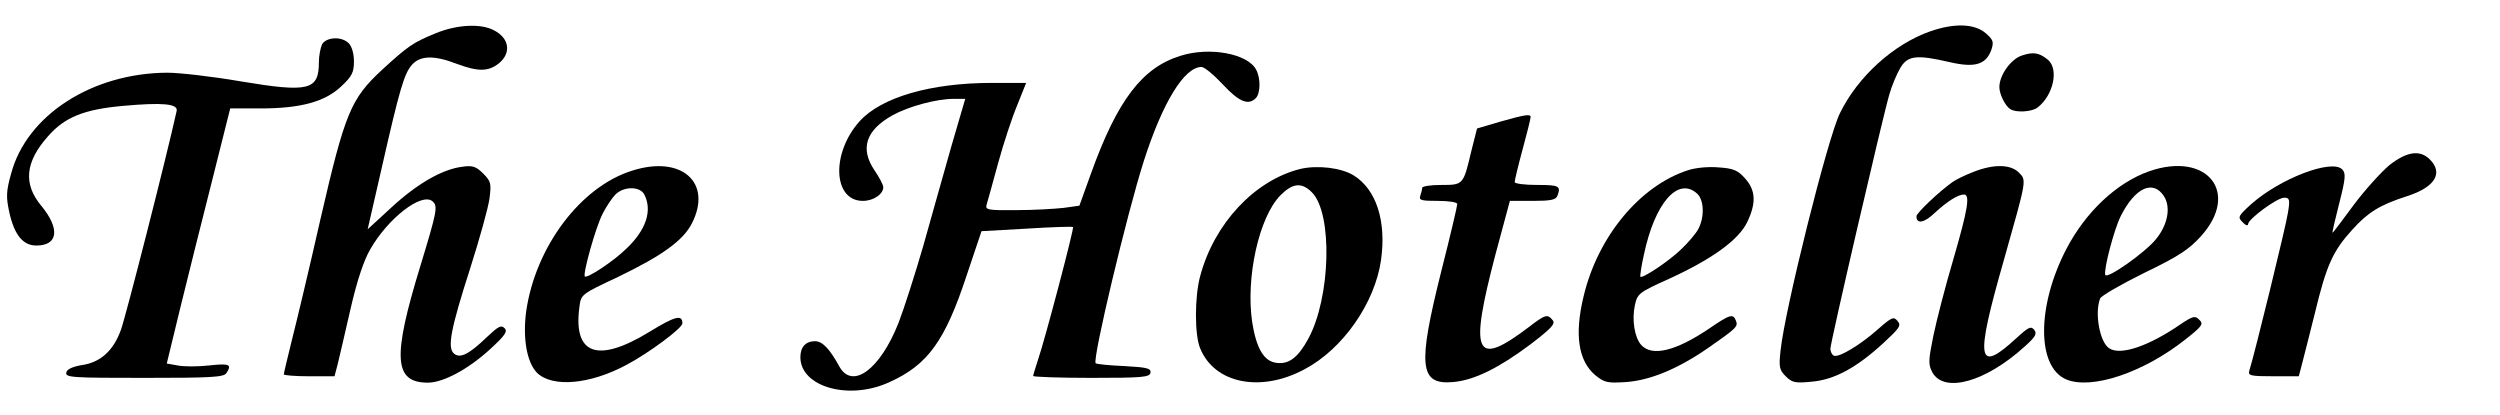
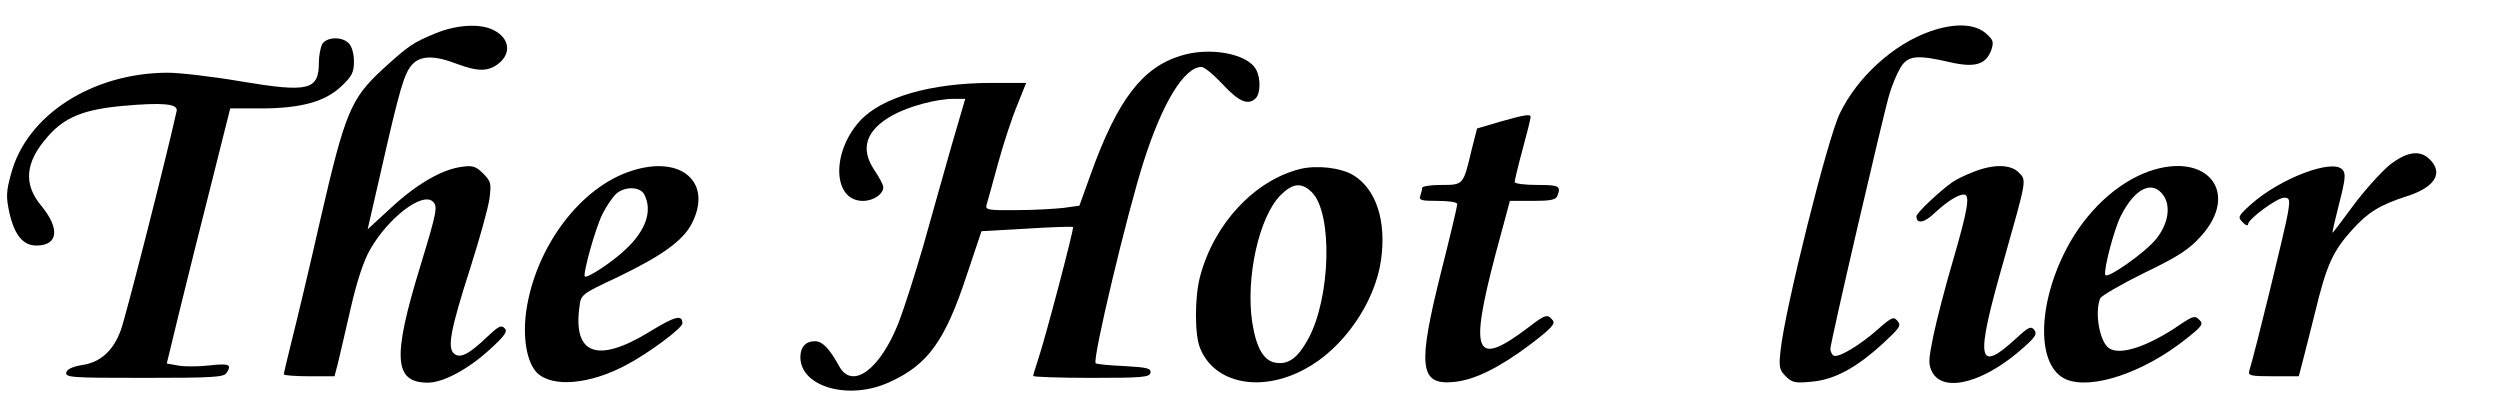
<svg xmlns="http://www.w3.org/2000/svg" preserveAspectRatio="xMidYMid meet" viewBox="0 0 784 130" height="130pt" width="784pt" version="1.0">
  <g stroke="none" fill="#000000" transform="translate(0,130) scale(0.1,-0.1)">
    <path d="M1367 1196 c-73 -30 -87 -40 -169 -115 -98 -91 -116 -134 -193 -468 -35 -155 -76 -326 -90 -381 -14 -56 -25 -103 -25 -106 0 -3 36 -6 80 -6 l79 0 10 38 c5 20 23 98 40 172 20 88 42 154 62 188 56 98 161 179 195 151 18 -15 15 -30 -38 -204 -88 -287 -83 -365 24 -365 48 0 126 42 194 104 48 44 57 57 46 67 -10 11 -20 5 -55 -28 -56 -54 -84 -68 -103 -52 -22 18 -11 76 51 269 29 91 56 188 60 217 6 48 5 54 -20 79 -22 22 -33 26 -66 21 -63 -8 -142 -54 -222 -128 l-74 -68 44 192 c57 251 71 298 96 325 26 28 69 29 139 2 67 -25 99 -25 132 1 40 32 34 79 -15 104 -41 22 -116 18 -182 -9z" />
    <path d="M6054 1202 c-115 -40 -228 -142 -284 -257 -38 -76 -173 -617 -186 -743 -6 -53 -4 -62 16 -82 20 -20 30 -22 81 -17 71 6 140 43 224 120 52 48 58 56 46 70 -12 15 -18 13 -60 -24 -57 -51 -127 -93 -141 -84 -5 3 -10 13 -10 21 0 19 164 727 185 798 8 28 24 66 35 84 23 38 51 41 155 17 78 -18 113 -8 130 39 8 25 6 31 -18 52 -35 30 -98 32 -173 6z" />
    <path d="M1010 1161 c-5 -11 -10 -36 -10 -56 0 -88 -31 -96 -246 -60 -87 15 -191 27 -229 27 -236 -1 -441 -133 -490 -316 -16 -57 -16 -74 -6 -121 16 -72 43 -105 85 -105 68 0 75 52 16 124 -58 69 -51 138 20 218 53 61 114 85 236 96 123 11 173 7 168 -16 -33 -149 -160 -647 -175 -687 -24 -66 -65 -102 -123 -110 -29 -5 -46 -13 -48 -23 -4 -16 18 -17 244 -17 210 0 250 2 258 15 18 27 10 31 -54 24 -35 -4 -80 -4 -99 0 l-34 6 42 173 c23 94 68 274 100 400 l57 227 96 0 c125 0 202 21 253 70 33 31 39 43 39 78 0 24 -7 47 -16 56 -22 23 -71 20 -84 -3z" />
    <path d="M3702 1125 c-120 -37 -198 -139 -281 -370 l-36 -100 -50 -7 c-28 -3 -94 -7 -148 -7 -89 -1 -98 1 -93 17 3 9 19 68 36 130 17 62 44 144 60 182 l28 70 -108 0 c-191 0 -346 -45 -414 -120 -90 -100 -84 -250 10 -250 33 0 64 21 64 43 0 7 -12 30 -27 52 -47 69 -28 127 57 174 49 27 136 51 191 51 l36 0 -43 -147 c-23 -82 -63 -222 -88 -312 -26 -90 -61 -199 -78 -243 -58 -147 -145 -211 -186 -137 -30 55 -53 79 -76 79 -29 0 -46 -18 -46 -50 0 -94 154 -137 280 -78 120 54 174 130 241 333 l47 140 142 8 c78 5 143 7 145 5 4 -4 -88 -353 -110 -417 -8 -25 -15 -47 -15 -50 0 -3 82 -6 182 -6 161 0 183 2 186 16 2 14 -10 17 -82 21 -47 2 -88 6 -90 9 -11 11 99 472 151 634 59 184 127 295 181 295 9 0 39 -25 67 -55 51 -55 80 -66 103 -43 15 15 16 63 1 90 -27 50 -146 72 -237 43z" />
-     <path d="M6341 1126 c-35 -11 -71 -62 -71 -99 0 -22 18 -59 34 -69 17 -12 69 -9 86 5 49 38 67 119 33 149 -28 23 -46 26 -82 14z" />
    <path d="M4703 918 l-71 -21 -18 -71 c-25 -106 -25 -106 -94 -106 -33 0 -60 -4 -60 -9 0 -5 -3 -16 -6 -25 -5 -14 3 -16 55 -16 35 0 61 -4 61 -10 0 -6 -22 -100 -50 -210 -75 -299 -69 -358 38 -348 66 6 142 44 240 117 67 51 81 66 71 77 -16 20 -23 18 -75 -22 -169 -128 -187 -87 -104 229 l45 167 71 0 c56 0 73 3 78 16 12 31 5 34 -64 34 -38 0 -70 4 -70 9 0 5 11 52 25 103 14 51 25 96 25 101 0 10 -16 8 -97 -15z" />
    <path d="M7493 782 c-26 -22 -77 -78 -112 -125 -35 -48 -65 -87 -66 -87 -2 0 8 42 21 93 20 78 21 94 9 106 -33 33 -195 -29 -285 -109 -42 -38 -43 -41 -27 -57 9 -10 17 -12 17 -6 0 16 91 83 113 83 17 0 19 -5 12 -47 -6 -41 -104 -441 -121 -495 -5 -16 3 -18 75 -18 l80 0 10 38 c5 20 24 93 41 162 36 149 56 193 117 260 49 54 85 77 172 105 87 28 114 72 71 115 -31 31 -72 25 -127 -18z" />
    <path d="M1983 765 c-162 -50 -304 -239 -333 -442 -11 -84 2 -159 34 -192 48 -47 166 -37 281 25 70 37 175 115 175 130 0 29 -24 22 -104 -27 -162 -99 -239 -71 -219 78 5 40 5 40 122 95 137 66 204 114 231 168 65 128 -33 214 -187 165z m37 -74 c27 -51 6 -113 -57 -172 -40 -39 -122 -93 -129 -86 -7 7 34 155 56 197 11 22 30 50 40 60 26 26 76 26 90 1z" />
    <path d="M4077 770 c-143 -36 -269 -171 -313 -335 -18 -65 -18 -187 0 -228 45 -110 190 -139 327 -65 120 63 221 208 240 343 17 122 -15 221 -86 265 -39 24 -114 33 -168 20z m37 -73 c66 -66 59 -330 -11 -459 -32 -59 -61 -81 -99 -76 -40 4 -64 45 -77 127 -21 139 21 331 89 399 38 38 66 41 98 9z" />
-     <path d="M5293 766 c-151 -49 -283 -209 -327 -396 -29 -120 -16 -201 36 -246 30 -24 38 -26 99 -22 76 6 162 42 256 107 89 62 94 67 87 85 -9 23 -18 21 -85 -25 -104 -70 -178 -88 -212 -51 -21 23 -30 79 -20 125 8 36 12 40 108 83 133 61 217 121 244 177 29 60 27 100 -6 137 -23 26 -37 32 -83 35 -32 3 -73 -1 -97 -9z m29 -73 c22 -20 24 -73 4 -111 -8 -15 -32 -43 -53 -63 -39 -38 -122 -93 -129 -87 -1 2 3 33 11 68 34 163 107 247 167 193z" />
    <path d="M6189 761 c-26 -10 -55 -24 -66 -32 -40 -28 -113 -97 -113 -107 0 -26 25 -21 58 11 38 35 72 57 91 57 20 0 12 -47 -33 -202 -25 -84 -53 -193 -63 -241 -16 -79 -16 -90 -3 -115 37 -66 167 -30 289 81 35 31 40 41 30 53 -10 12 -18 8 -54 -25 -125 -115 -132 -75 -41 243 72 255 72 250 47 275 -26 26 -79 27 -142 2z" />
    <path d="M6740 763 c-102 -36 -199 -127 -260 -244 -93 -179 -93 -370 0 -409 80 -33 243 22 374 126 52 41 57 48 43 61 -13 14 -20 12 -59 -14 -100 -69 -189 -99 -224 -75 -29 19 -46 110 -28 156 3 8 65 44 138 80 108 52 141 74 178 115 124 137 20 267 -162 204z m46 -78 c22 -34 13 -88 -24 -134 -32 -41 -155 -128 -160 -113 -5 17 27 141 49 185 45 89 101 114 135 62z" />
  </g>
</svg>